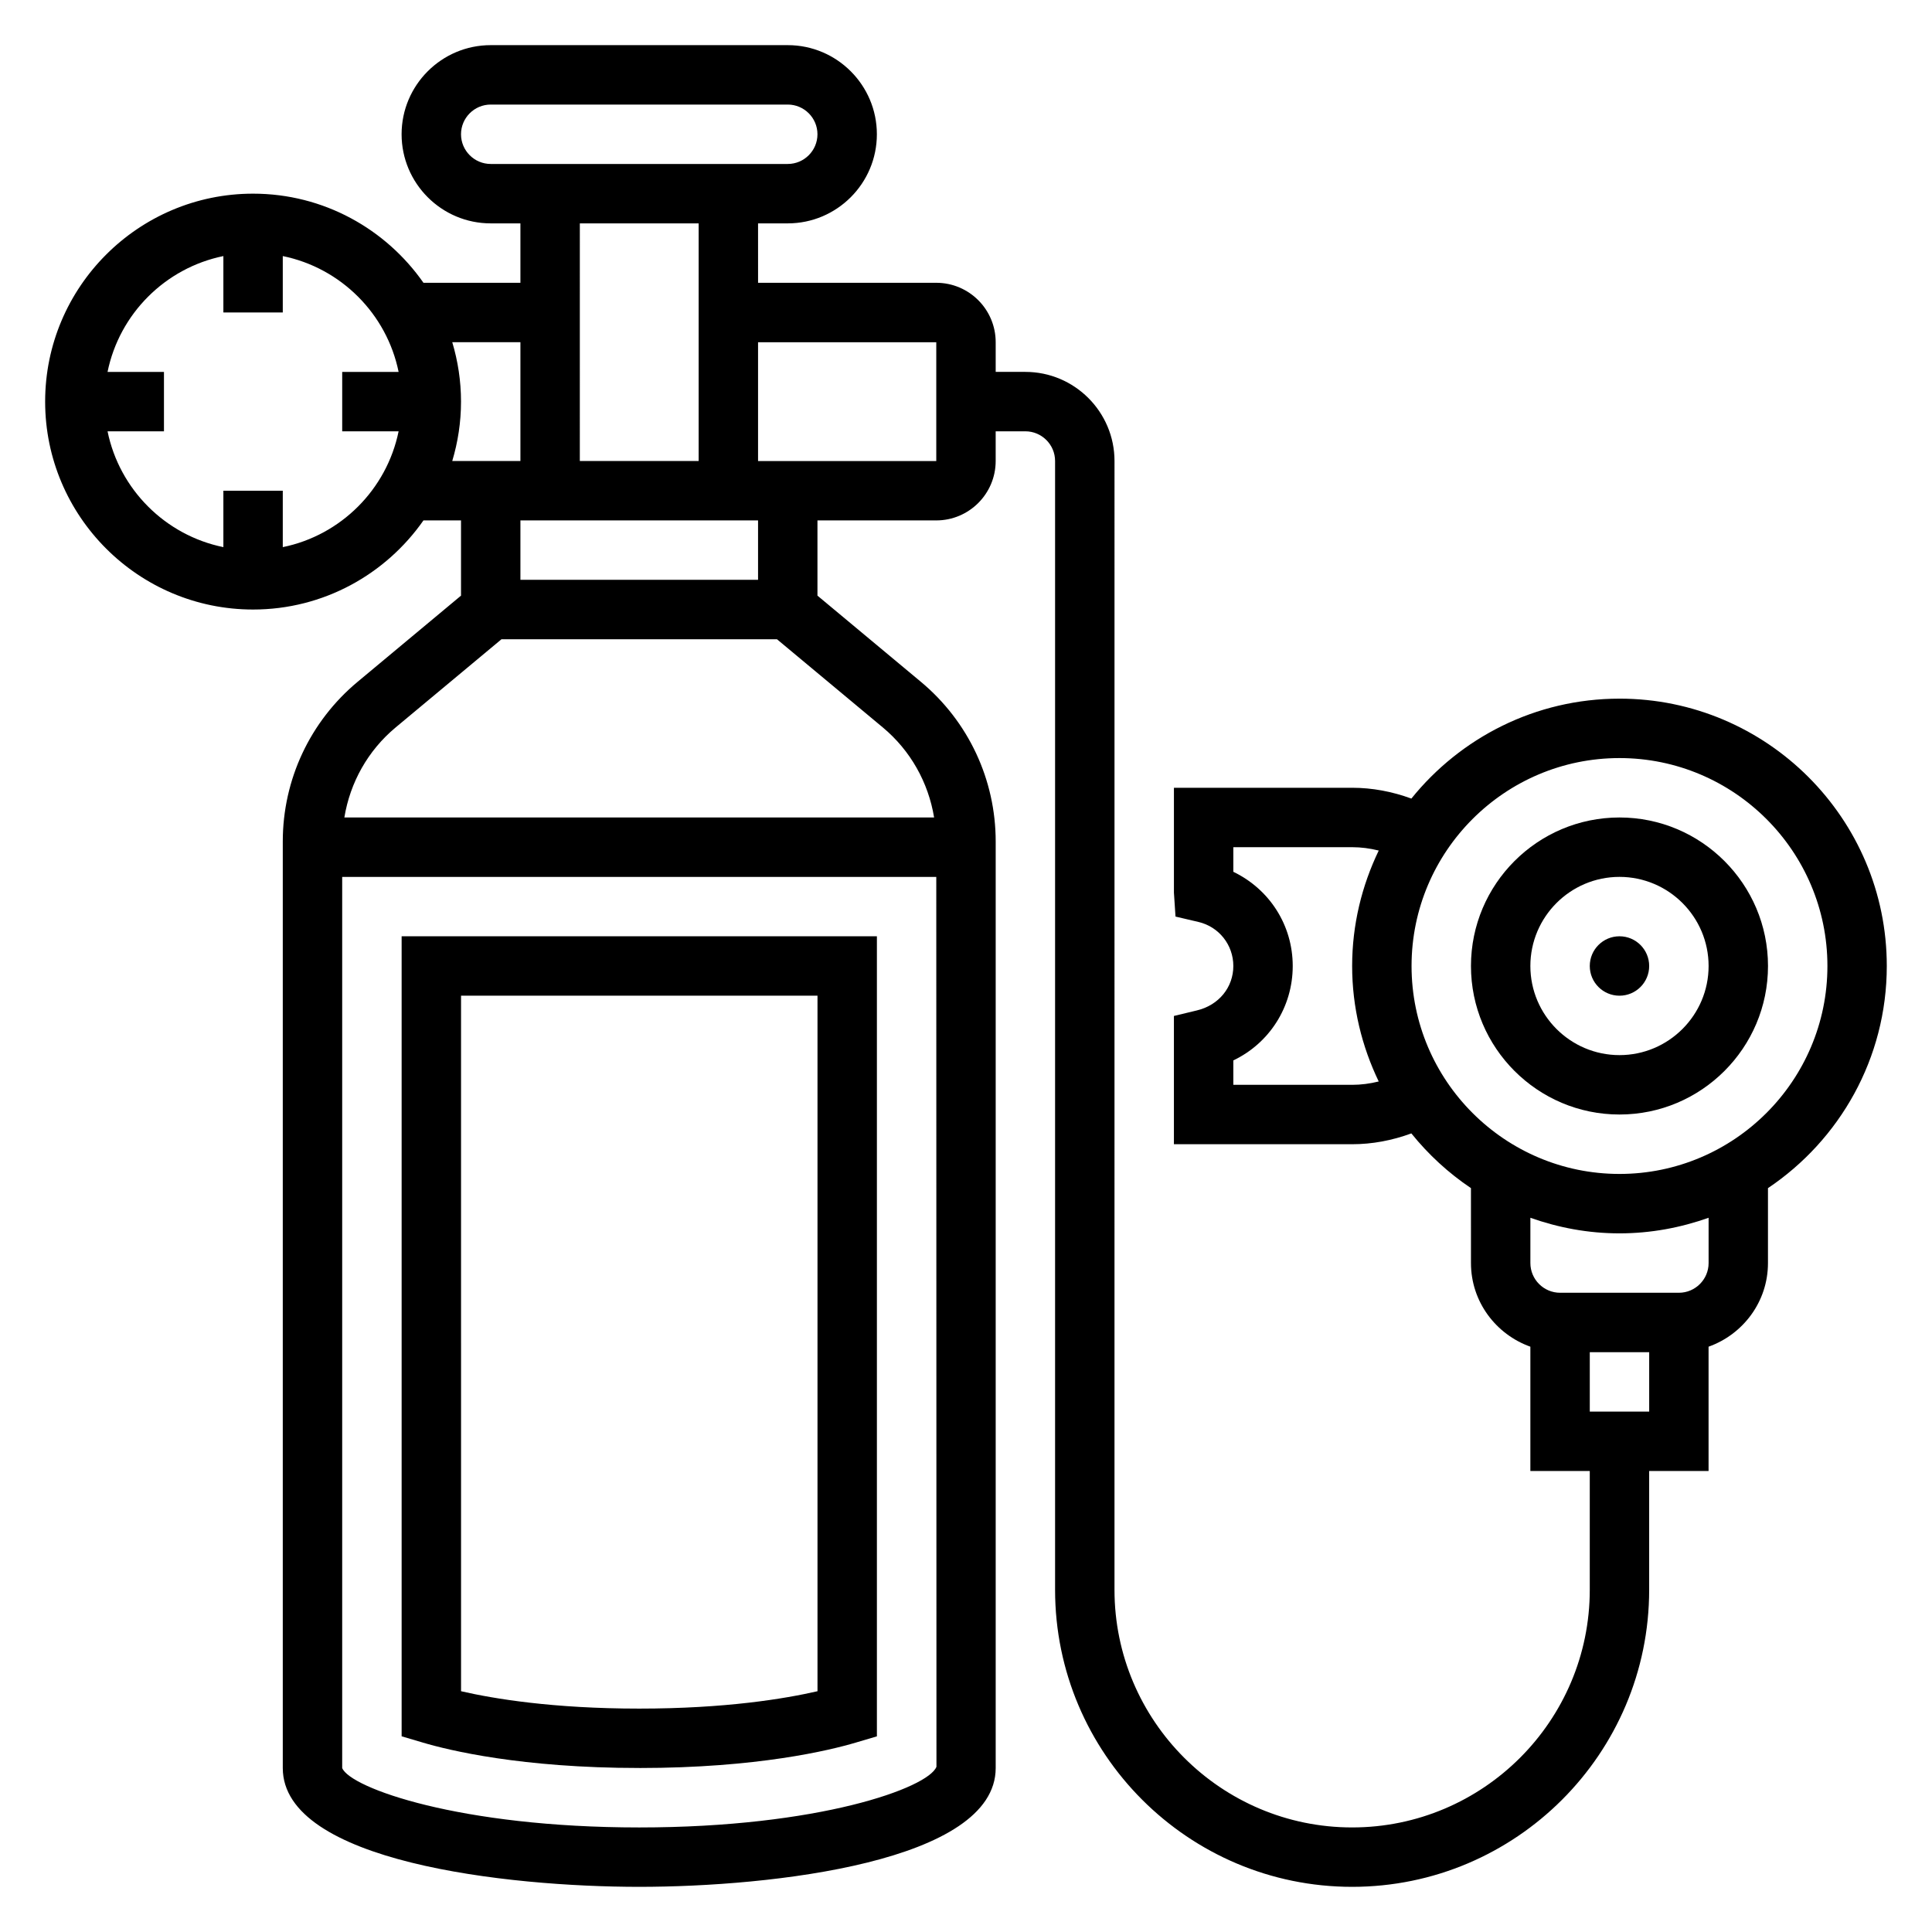
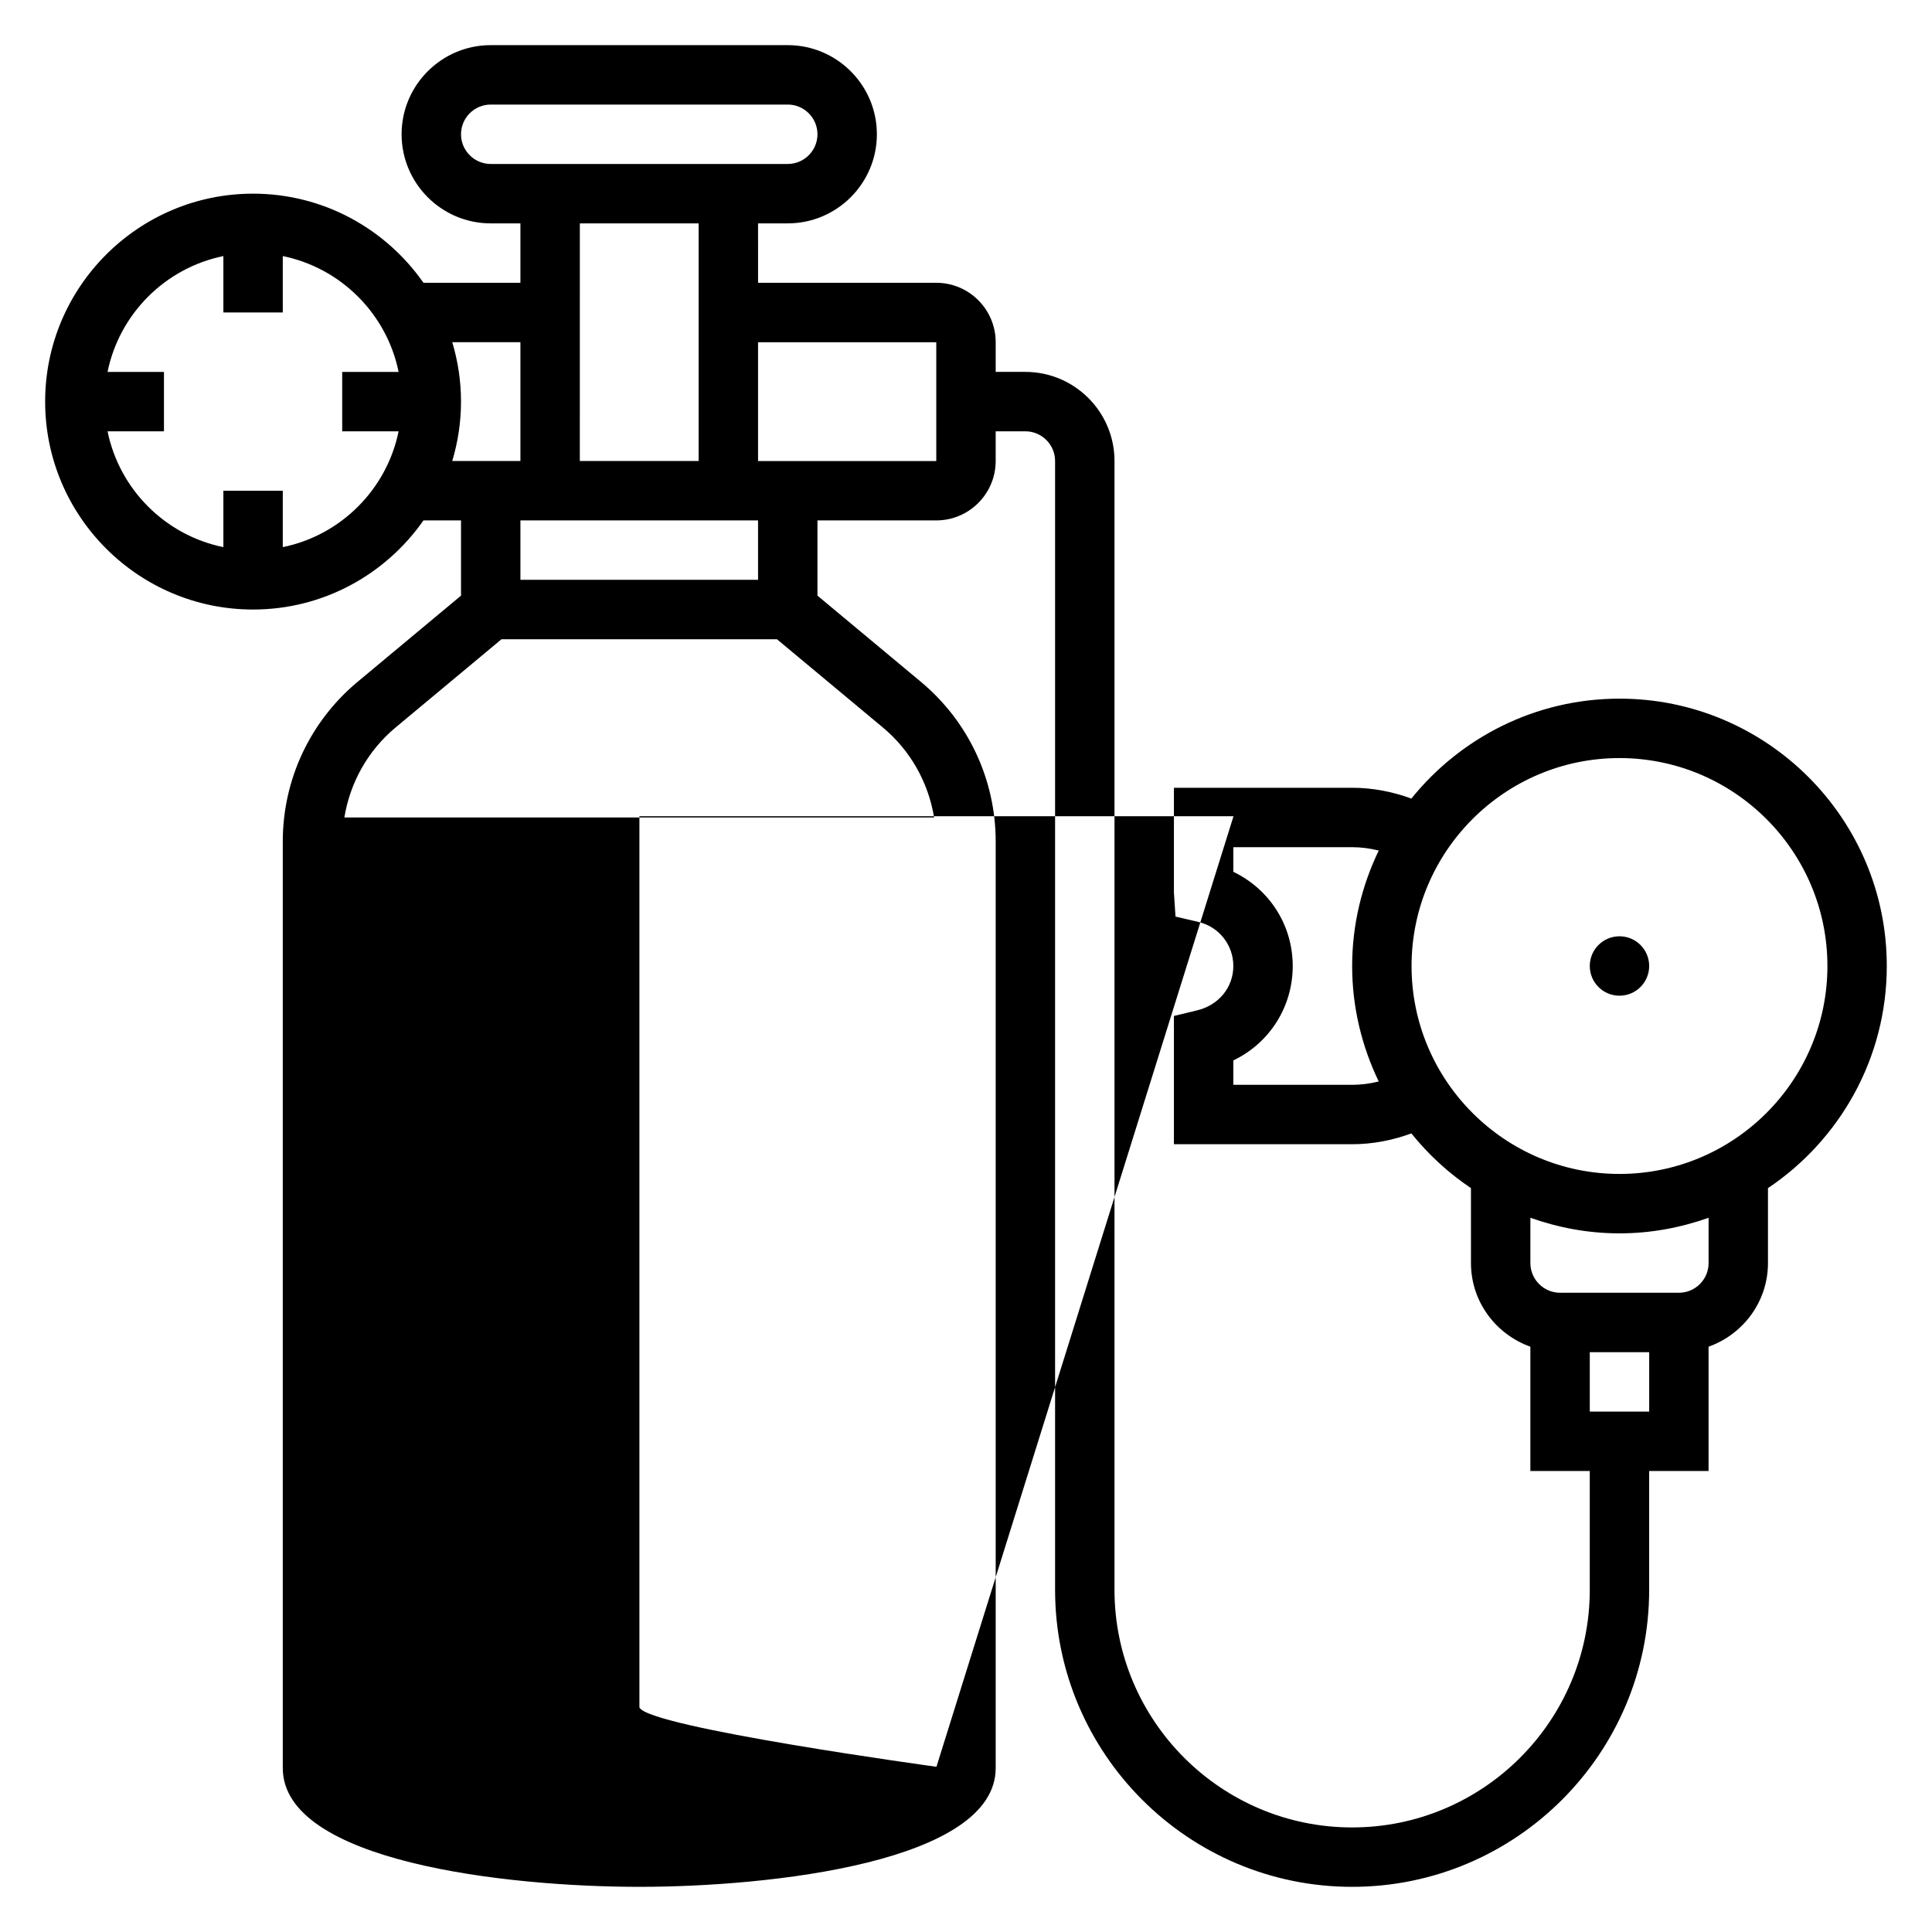
<svg xmlns="http://www.w3.org/2000/svg" fill="#000000" width="800px" height="800px" version="1.1" viewBox="144 144 512 512">
  <g>
-     <path d="m573.18 360.64c-21.703 0-39.359 17.656-39.359 39.359s17.656 39.359 39.359 39.359 39.359-17.656 39.359-39.359c0-21.699-17.656-39.359-39.359-39.359zm0 62.977c-13.02 0-23.617-10.598-23.617-23.617 0-13.02 10.598-23.617 23.617-23.617 13.02 0 23.617 10.598 23.617 23.617 0 13.023-10.598 23.617-23.617 23.617z" />
    <path d="m581.05 400c0 4.348-3.523 7.871-7.871 7.871s-7.871-3.523-7.871-7.871 3.523-7.875 7.871-7.875 7.871 3.527 7.871 7.875" />
-     <path d="m313.41 612.54c31.285 0 50.523-4.699 57.34-6.723l5.637-1.668v-212.03h-125.95v212.02l5.637 1.668c6.816 2.027 26.055 6.727 57.34 6.727zm-47.23-204.67h94.465v184.32c-8.691 2-24.375 4.606-47.234 4.606s-38.543-2.606-47.23-4.606z" />
-     <path d="m573.18 329.15c-22.277 0-42.156 10.359-55.152 26.48-5.117-1.871-10.367-2.863-15.695-2.863h-47.23v27.797l0.418 6.336 6.07 1.426c5.449 1.273 9.254 6.078 9.254 11.676s-3.801 10.398-9.715 11.785l-6.031 1.453v33.992h47.23c5.328 0 10.578-0.992 15.695-2.867 4.504 5.59 9.816 10.492 15.793 14.5l0.004 19.855c0 10.25 6.606 18.91 15.742 22.168v32.938h15.742v31.488c0 34.723-28.254 62.977-62.977 62.977-34.723 0-62.977-28.254-62.977-62.977l0.004-299.14c0-13.02-10.598-23.617-23.617-23.617h-7.871v-7.871c0-8.684-7.062-15.742-15.742-15.742h-47.23l-0.004-15.746h7.871c13.02 0 23.617-10.598 23.617-23.617s-10.598-23.617-23.617-23.617h-78.719c-13.02 0-23.617 10.598-23.617 23.617s10.598 23.617 23.617 23.617h7.871v15.742h-25.695c-9.965-14.254-26.473-23.617-45.152-23.617-30.387 0-55.105 24.719-55.105 55.105 0 30.387 24.719 55.105 55.105 55.105 18.68 0 35.188-9.359 45.152-23.617h9.953v19.934l-27.402 22.836c-12.605 10.5-19.832 25.93-19.832 42.328v245.53c0 24.859 59.379 31.488 94.465 31.488s94.465-6.629 94.465-31.488v-245.53c0-16.398-7.227-31.828-19.828-42.328l-27.406-22.836v-19.934h31.488c8.684 0 15.742-7.062 15.742-15.742v-7.871h7.871c4.336 0 7.871 3.535 7.871 7.871v299.14c0 43.406 35.312 78.719 78.719 78.719s78.719-35.312 78.719-78.719v-31.488h15.742v-32.938c9.141-3.258 15.742-11.918 15.742-22.168v-19.852c18.973-12.73 31.488-34.363 31.488-58.867 0.012-39.062-31.777-70.852-70.836-70.852zm-63.805 101.45c-2.328 0.582-4.684 0.891-7.043 0.891h-31.488v-6.473c9.5-4.519 15.742-14.113 15.742-25.016 0-10.816-6.148-20.348-15.742-24.969v-6.519h31.488c2.363 0 4.715 0.309 7.047 0.891-4.465 9.27-7.047 19.629-7.047 30.598 0 10.965 2.582 21.324 7.043 30.598zm-259.74-172.3c-3.144 15.398-15.297 27.555-30.695 30.695v-14.949h-15.742v14.949c-15.398-3.141-27.555-15.297-30.695-30.695h14.949v-15.742h-14.949c3.141-15.398 15.297-27.551 30.695-30.695v14.949h15.742v-14.949c15.398 3.144 27.551 15.297 30.695 30.695h-14.949v15.742zm24.41-70.848c-4.336 0-7.871-3.535-7.871-7.871 0-4.336 3.535-7.871 7.871-7.871h78.719c4.336 0 7.871 3.535 7.871 7.871 0 4.336-3.535 7.871-7.871 7.871zm55.102 15.746v62.977h-31.488l0.004-62.977zm15.746 78.719v15.742h-62.977v-15.742zm-81.043-15.742c1.496-4.992 2.324-10.273 2.324-15.746 0-5.473-0.828-10.754-2.32-15.742h18.062v31.488zm128.32 346.04c-2.195 5.606-31.195 16.078-78.766 16.078s-76.57-10.469-78.719-15.742v-236.16h157.44zm-14.207-275.43c7.336 6.117 12.066 14.594 13.586 23.859h-156.29c1.52-9.266 6.242-17.742 13.586-23.859l28.047-23.371h73.02zm14.16-70.602h-47.23v-31.488h47.23zm188.93 251.9h-15.742v-15.742h15.742zm15.746-39.359c0 4.336-3.535 7.871-7.871 7.871h-31.488c-4.336 0-7.871-3.535-7.871-7.871v-12.004c7.394 2.629 15.324 4.133 23.613 4.133 8.289 0 16.215-1.504 23.617-4.133zm-23.617-23.617c-30.387 0-55.105-24.719-55.105-55.105 0-30.387 24.719-55.105 55.105-55.105 30.387 0 55.105 24.719 55.105 55.105 0 30.387-24.719 55.105-55.105 55.105z" />
+     <path d="m573.18 329.15c-22.277 0-42.156 10.359-55.152 26.48-5.117-1.871-10.367-2.863-15.695-2.863h-47.23v27.797l0.418 6.336 6.07 1.426c5.449 1.273 9.254 6.078 9.254 11.676s-3.801 10.398-9.715 11.785l-6.031 1.453v33.992h47.23c5.328 0 10.578-0.992 15.695-2.867 4.504 5.59 9.816 10.492 15.793 14.5l0.004 19.855c0 10.25 6.606 18.91 15.742 22.168v32.938h15.742v31.488c0 34.723-28.254 62.977-62.977 62.977-34.723 0-62.977-28.254-62.977-62.977l0.004-299.14c0-13.02-10.598-23.617-23.617-23.617h-7.871v-7.871c0-8.684-7.062-15.742-15.742-15.742h-47.23l-0.004-15.746h7.871c13.02 0 23.617-10.598 23.617-23.617s-10.598-23.617-23.617-23.617h-78.719c-13.02 0-23.617 10.598-23.617 23.617s10.598 23.617 23.617 23.617h7.871v15.742h-25.695c-9.965-14.254-26.473-23.617-45.152-23.617-30.387 0-55.105 24.719-55.105 55.105 0 30.387 24.719 55.105 55.105 55.105 18.68 0 35.188-9.359 45.152-23.617h9.953v19.934l-27.402 22.836c-12.605 10.5-19.832 25.93-19.832 42.328v245.53c0 24.859 59.379 31.488 94.465 31.488s94.465-6.629 94.465-31.488v-245.53c0-16.398-7.227-31.828-19.828-42.328l-27.406-22.836v-19.934h31.488c8.684 0 15.742-7.062 15.742-15.742v-7.871h7.871c4.336 0 7.871 3.535 7.871 7.871v299.14c0 43.406 35.312 78.719 78.719 78.719s78.719-35.312 78.719-78.719v-31.488h15.742v-32.938c9.141-3.258 15.742-11.918 15.742-22.168v-19.852c18.973-12.73 31.488-34.363 31.488-58.867 0.012-39.062-31.777-70.852-70.836-70.852zm-63.805 101.45c-2.328 0.582-4.684 0.891-7.043 0.891h-31.488v-6.473c9.5-4.519 15.742-14.113 15.742-25.016 0-10.816-6.148-20.348-15.742-24.969v-6.519h31.488c2.363 0 4.715 0.309 7.047 0.891-4.465 9.27-7.047 19.629-7.047 30.598 0 10.965 2.582 21.324 7.043 30.598zm-259.74-172.3c-3.144 15.398-15.297 27.555-30.695 30.695v-14.949h-15.742v14.949c-15.398-3.141-27.555-15.297-30.695-30.695h14.949v-15.742h-14.949c3.141-15.398 15.297-27.551 30.695-30.695v14.949h15.742v-14.949c15.398 3.144 27.551 15.297 30.695 30.695h-14.949v15.742zm24.41-70.848c-4.336 0-7.871-3.535-7.871-7.871 0-4.336 3.535-7.871 7.871-7.871h78.719c4.336 0 7.871 3.535 7.871 7.871 0 4.336-3.535 7.871-7.871 7.871zm55.102 15.746v62.977h-31.488l0.004-62.977zm15.746 78.719v15.742h-62.977v-15.742zm-81.043-15.742c1.496-4.992 2.324-10.273 2.324-15.746 0-5.473-0.828-10.754-2.32-15.742h18.062v31.488zm128.32 346.04s-76.57-10.469-78.719-15.742v-236.16h157.44zm-14.207-275.43c7.336 6.117 12.066 14.594 13.586 23.859h-156.29c1.52-9.266 6.242-17.742 13.586-23.859l28.047-23.371h73.02zm14.16-70.602h-47.23v-31.488h47.23zm188.93 251.9h-15.742v-15.742h15.742zm15.746-39.359c0 4.336-3.535 7.871-7.871 7.871h-31.488c-4.336 0-7.871-3.535-7.871-7.871v-12.004c7.394 2.629 15.324 4.133 23.613 4.133 8.289 0 16.215-1.504 23.617-4.133zm-23.617-23.617c-30.387 0-55.105-24.719-55.105-55.105 0-30.387 24.719-55.105 55.105-55.105 30.387 0 55.105 24.719 55.105 55.105 0 30.387-24.719 55.105-55.105 55.105z" />
  </g>
</svg>